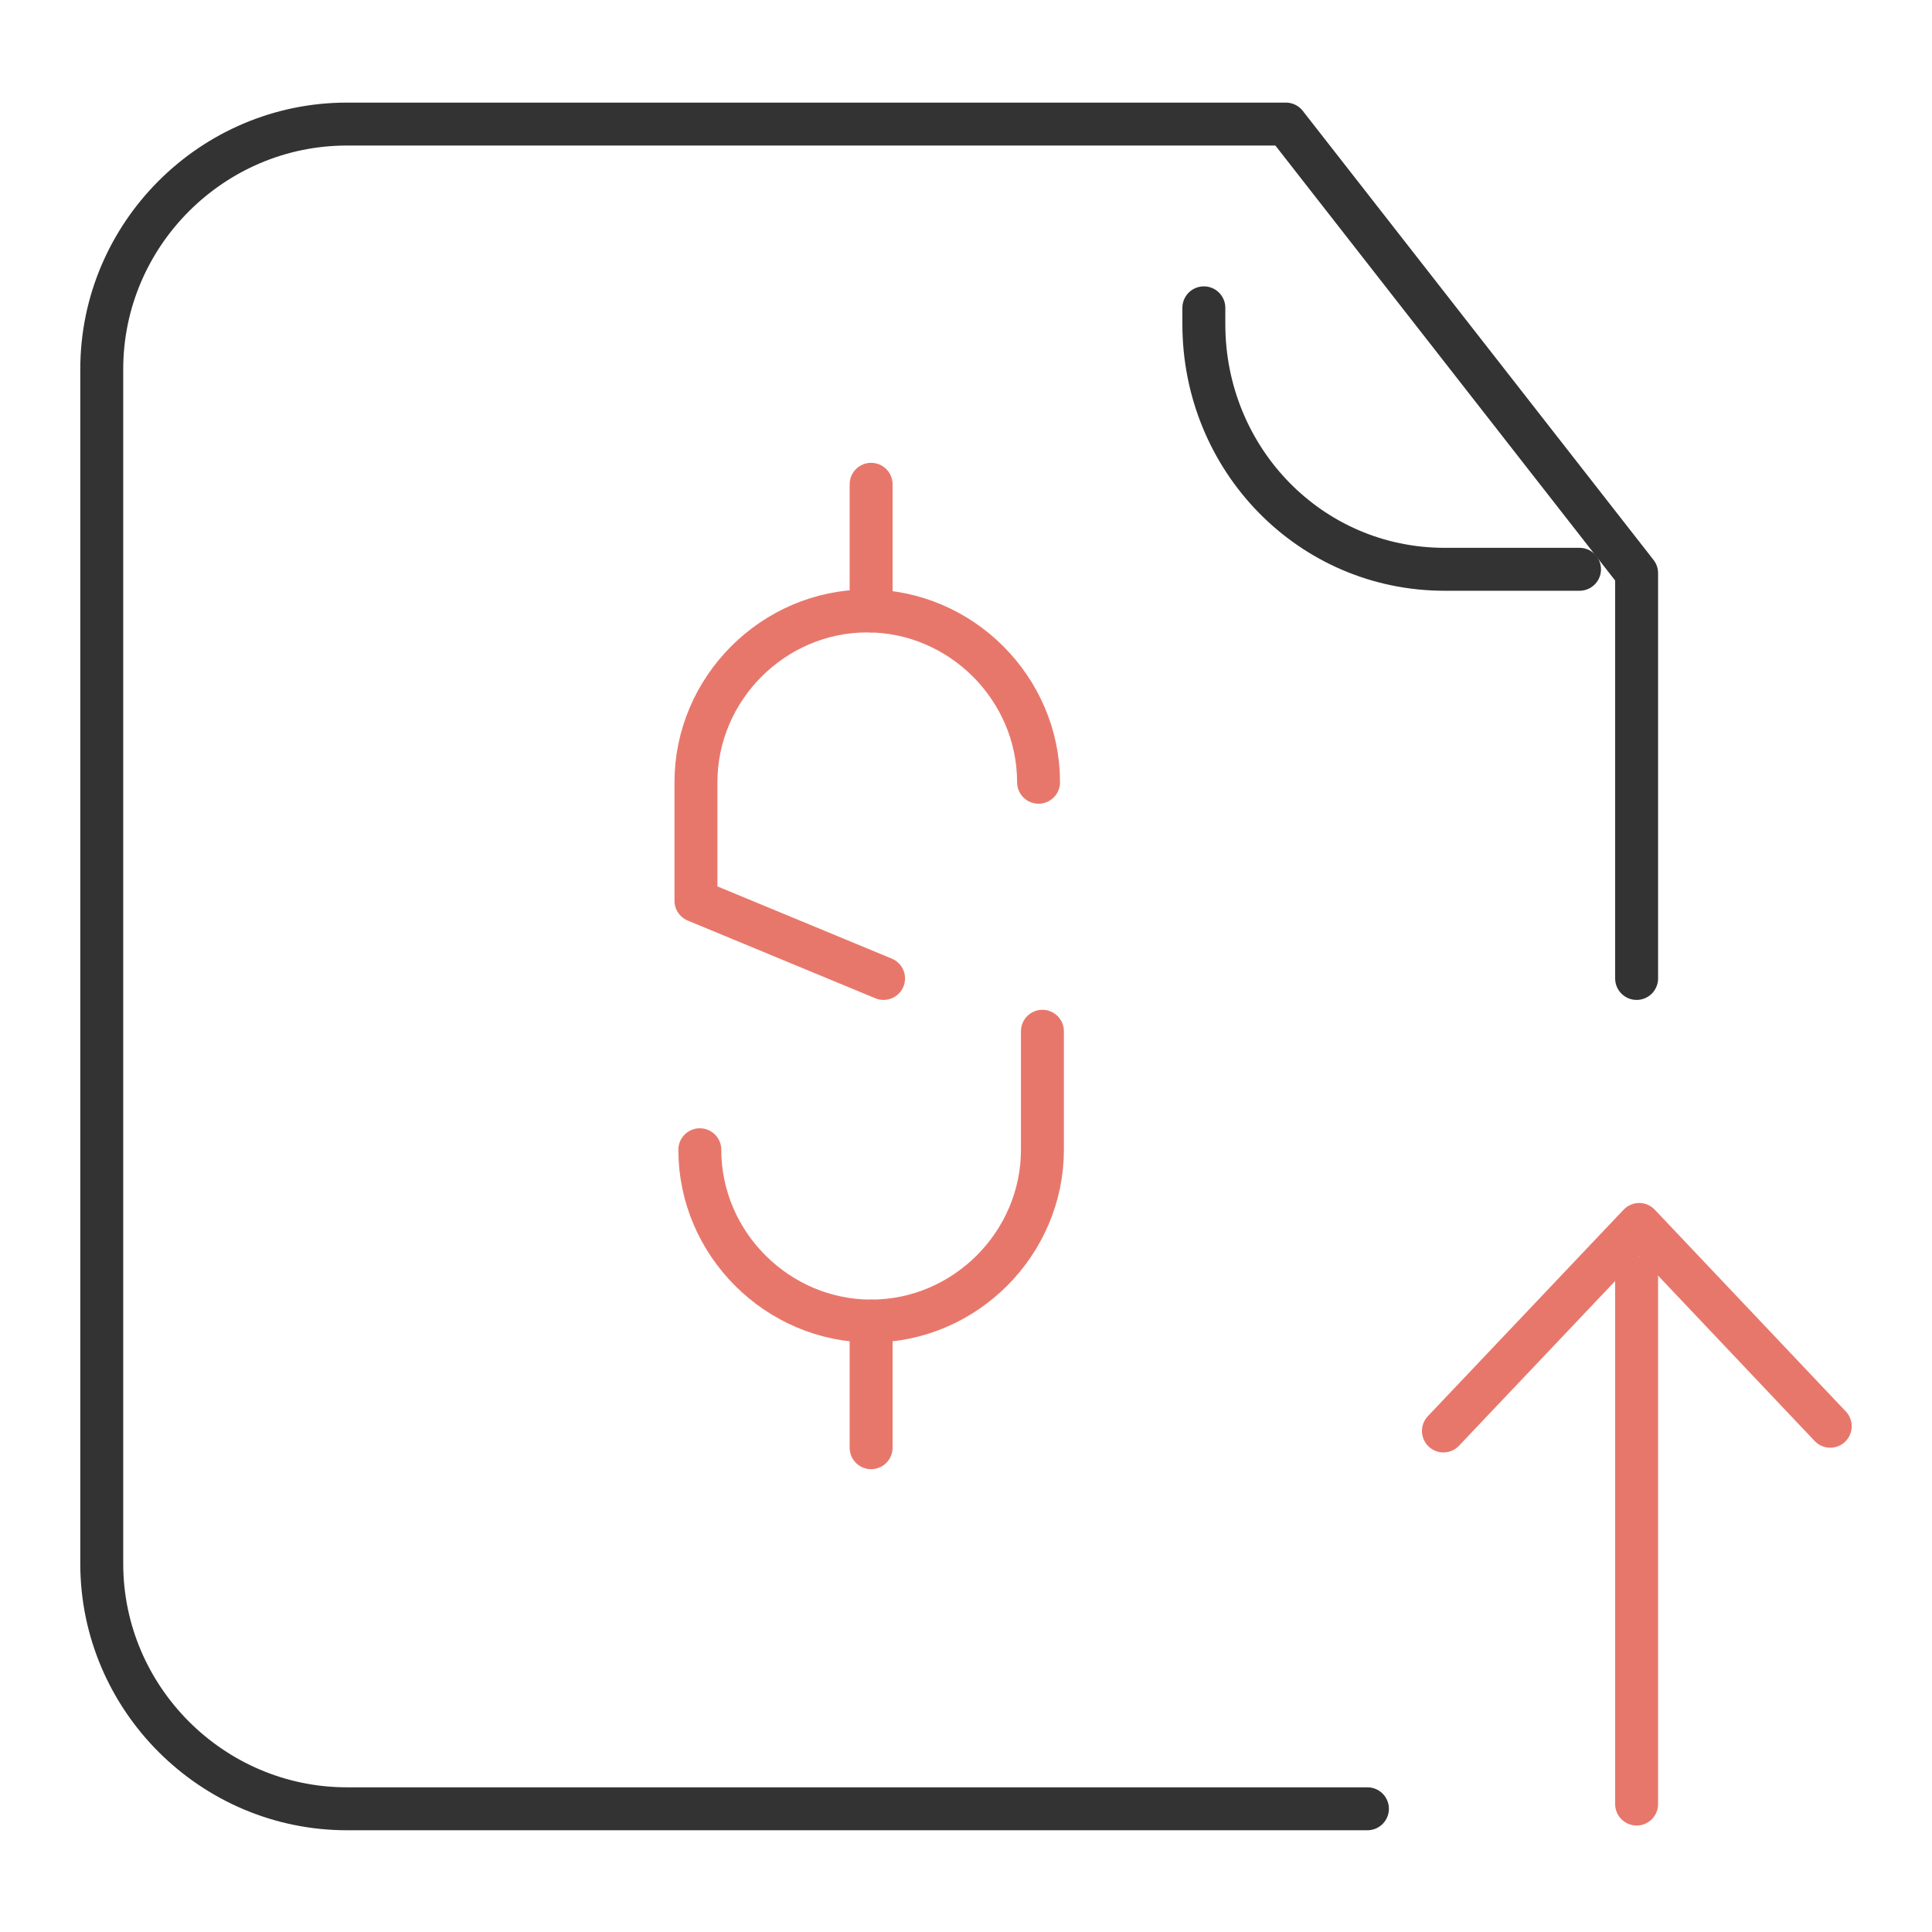
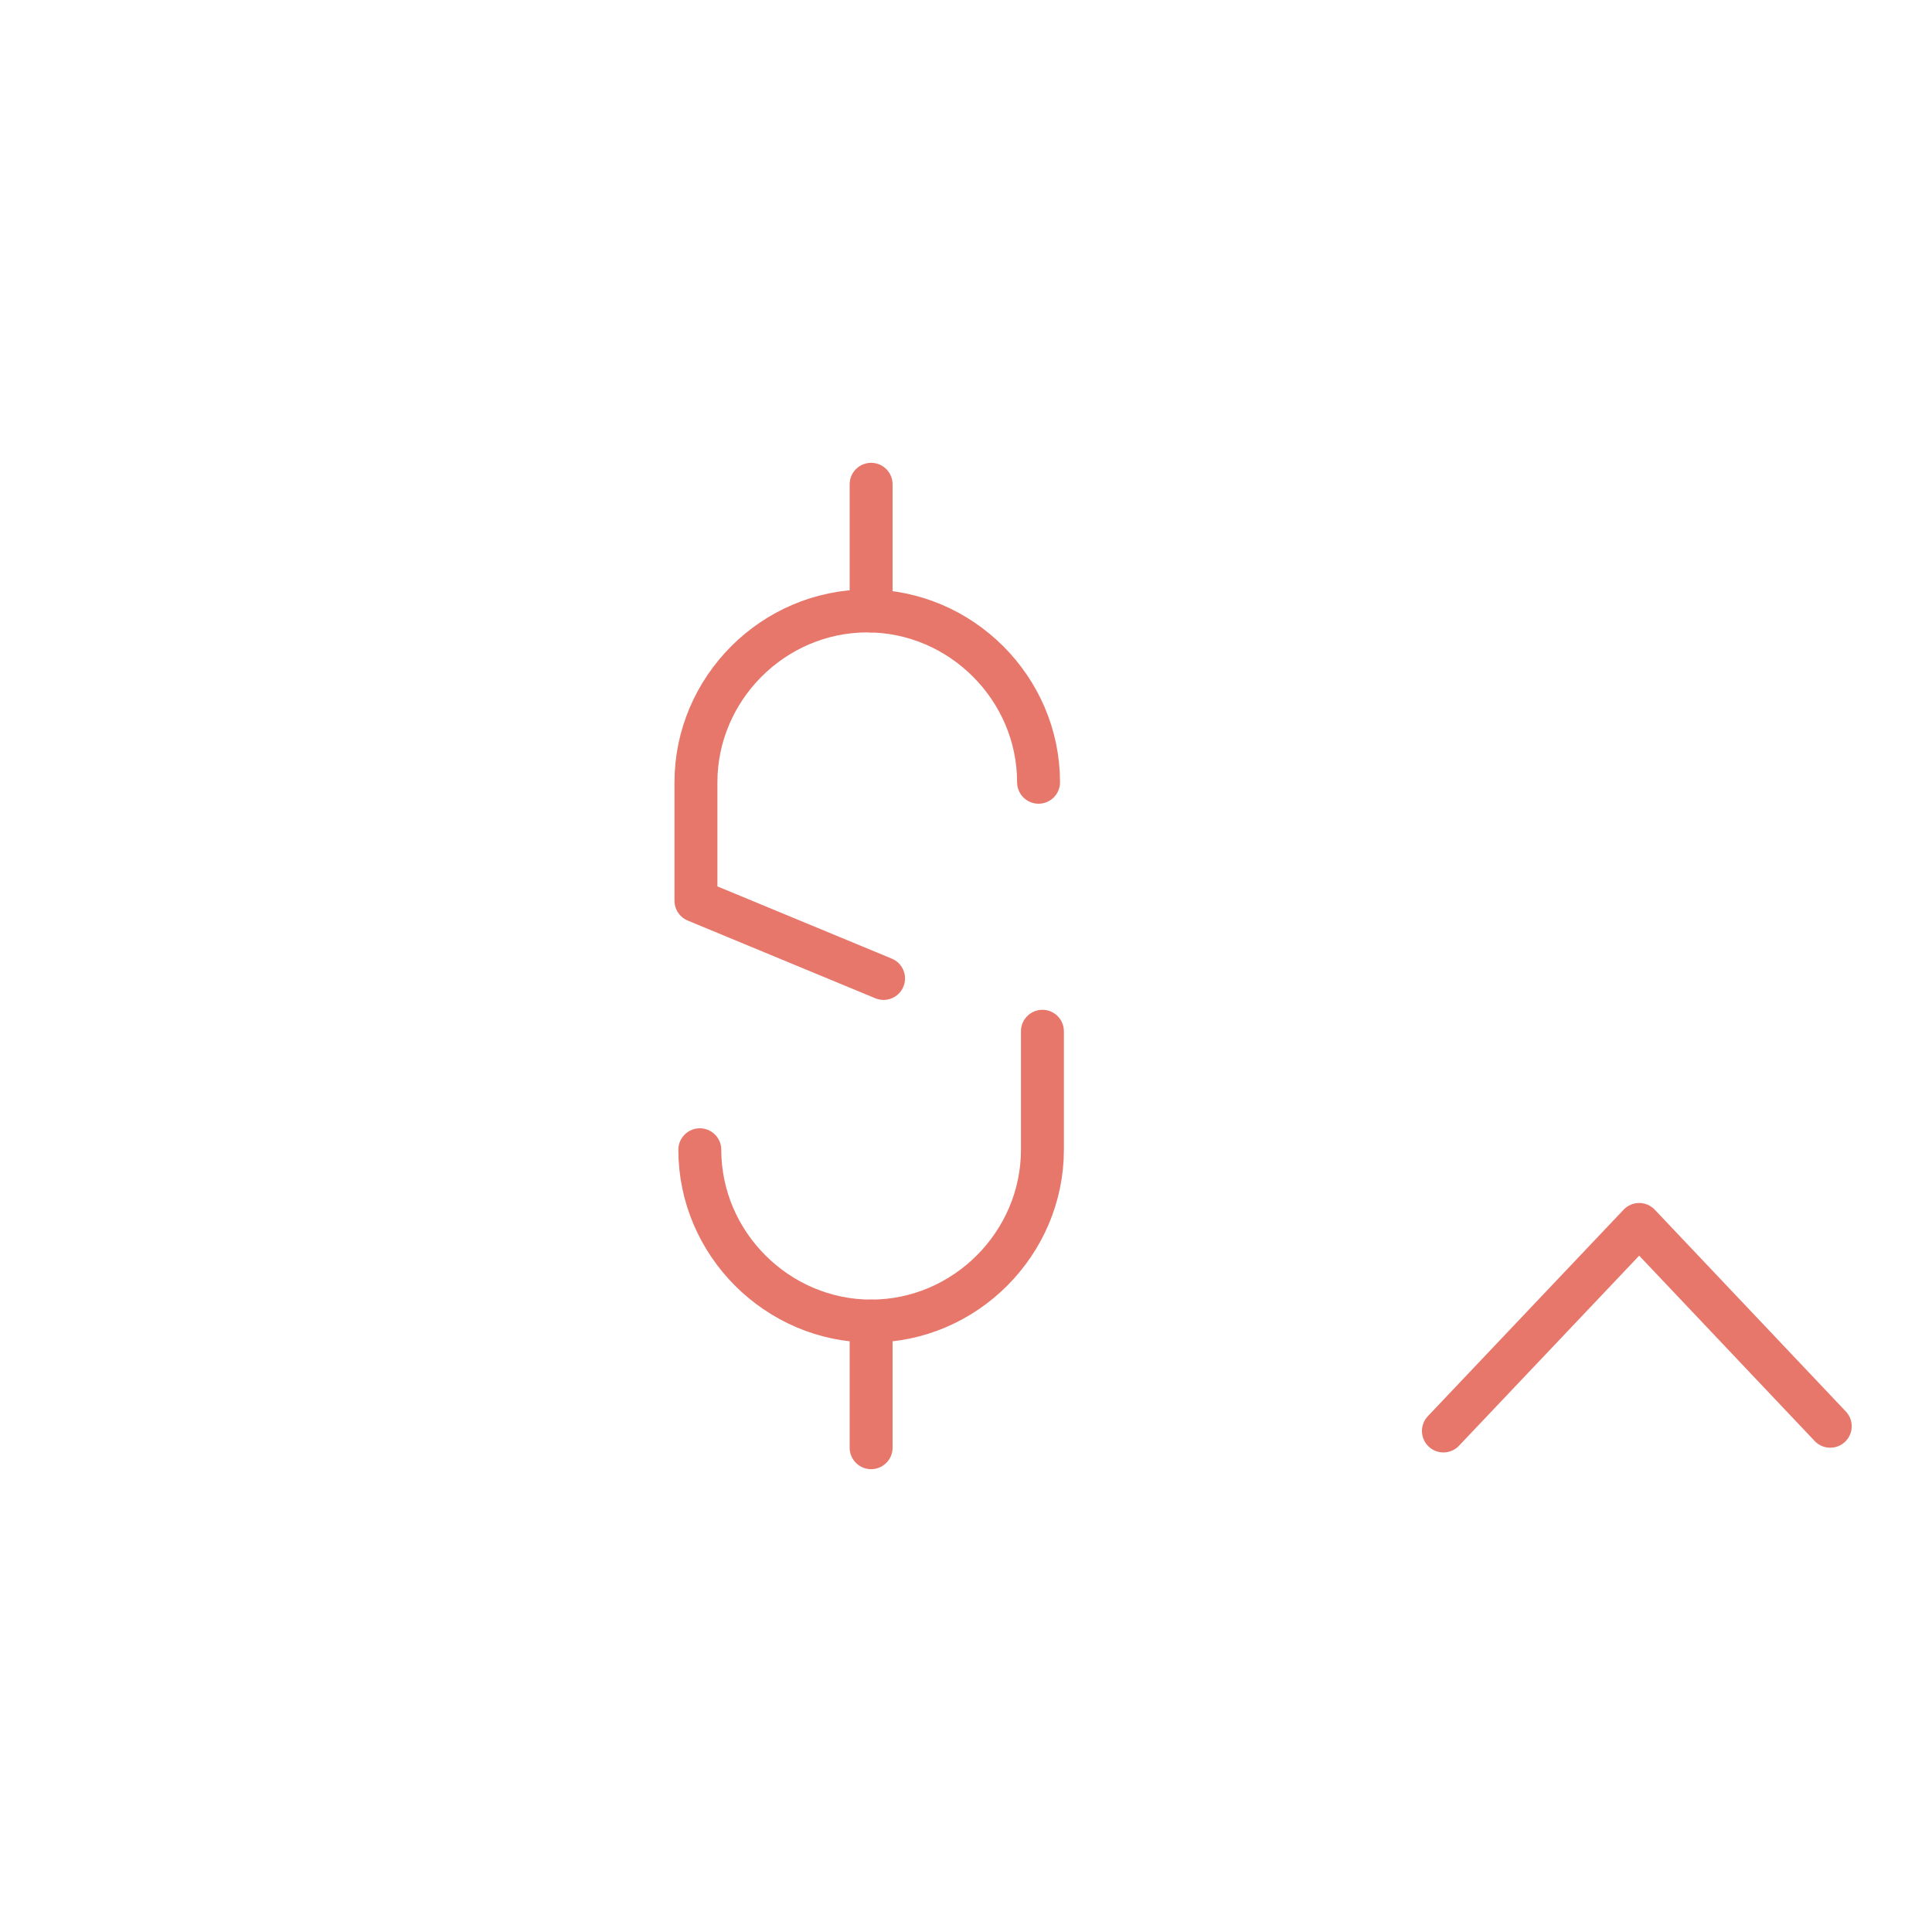
<svg xmlns="http://www.w3.org/2000/svg" id="Layer_1" data-name="Layer 1" viewBox="0 0 45 45">
  <defs>
    <style>
      .cls-1 {
        stroke: #e8776b;
      }

      .cls-1, .cls-2 {
        fill: none;
        stroke-linecap: round;
        stroke-linejoin: round;
      }

      .cls-2 {
        stroke: #333;
      }
    </style>
  </defs>
-   <path class="cls-2" d="M38.12,22.79v-9.44L29.95,2.89H8.08c-3.14,0-5.71,2.57-5.71,5.71v27.82c0,3.14,2.57,5.71,5.71,5.71h23.77" />
-   <line class="cls-1" x1="38.12" y1="42.02" x2="38.12" y2="29.75" />
-   <path class="cls-2" d="M28.04,7.17v.38c0,3.14,2.47,5.71,5.61,5.71h3.14" />
  <g>
    <path class="cls-1" d="M24.19,18.22c0-2.19-1.81-3.99-3.99-3.99h0c-2.19,0-3.99,1.81-3.99,3.99v2.76l4.37,1.81" />
    <path class="cls-1" d="M16.3,26.78c0,2.19,1.81,3.99,3.99,3.99h0c2.19,0,3.99-1.81,3.99-3.99v-2.76" />
    <line class="cls-1" x1="20.29" y1="14.23" x2="20.29" y2="11.28" />
    <line class="cls-1" x1="20.29" y1="33.72" x2="20.29" y2="30.77" />
  </g>
  <path id="Path_129004" data-name="Path 129004" class="cls-1" d="M33.62,33.33l4.56-4.81,4.45,4.7" />
</svg>